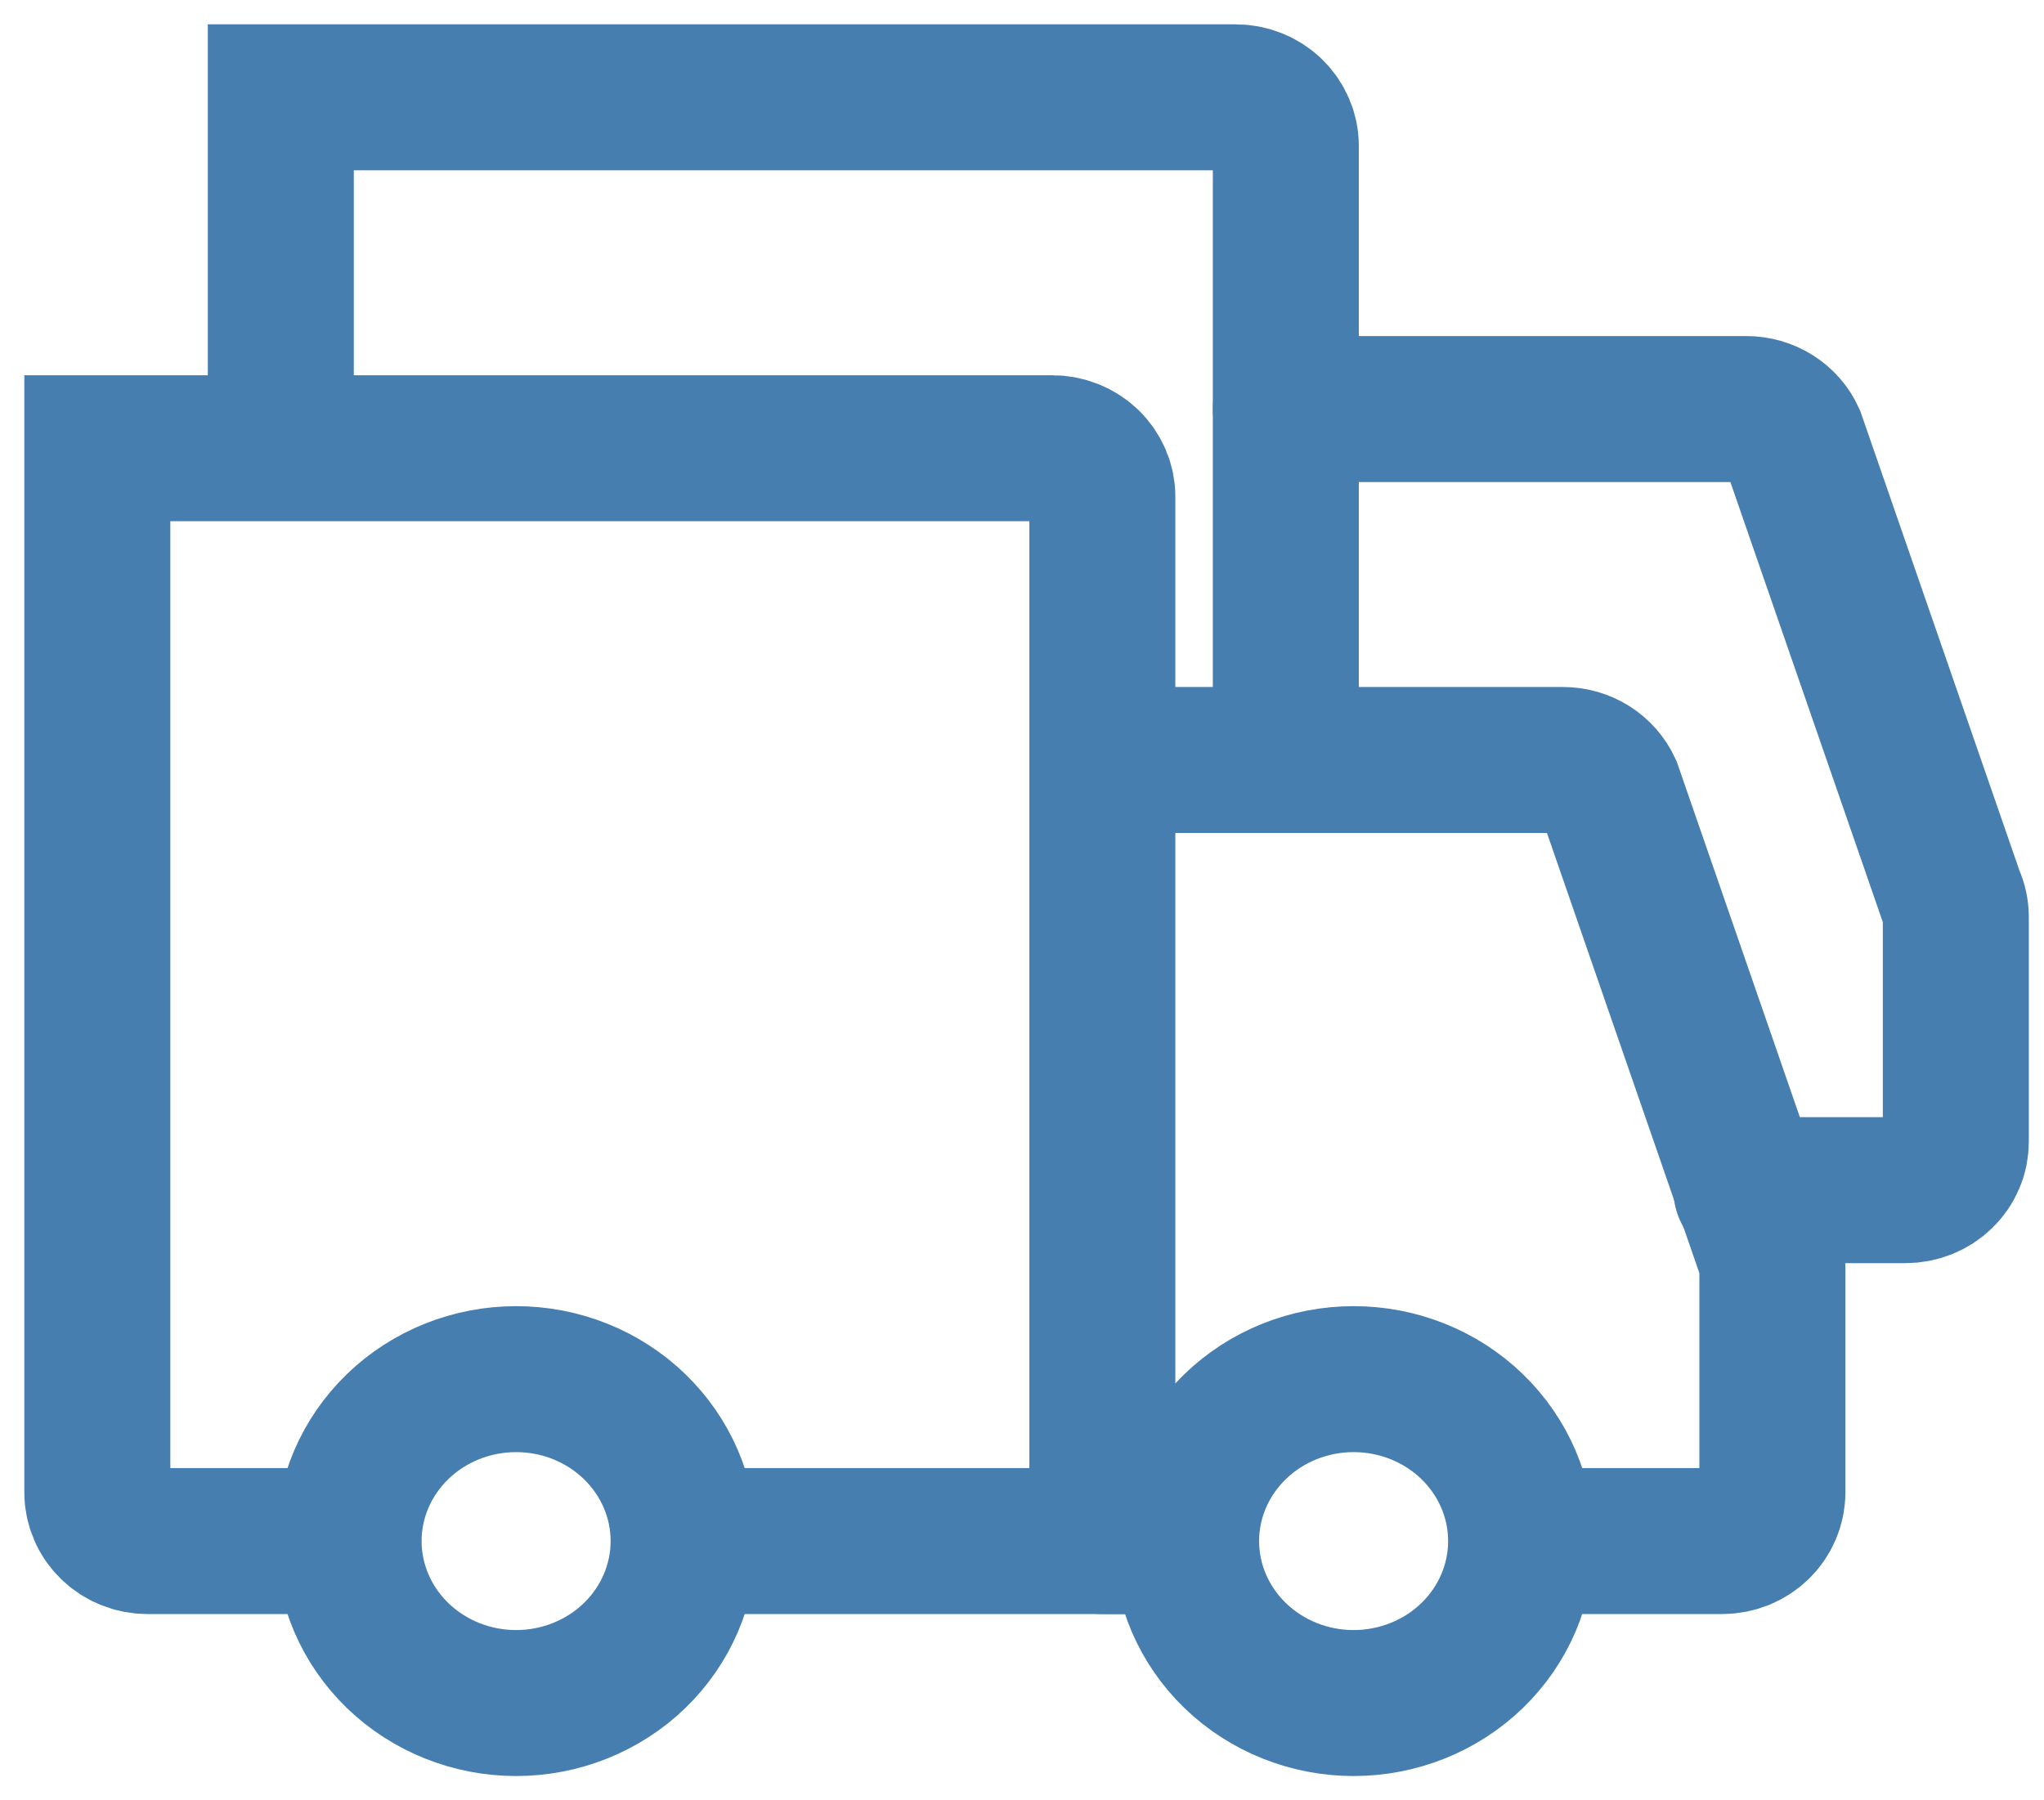
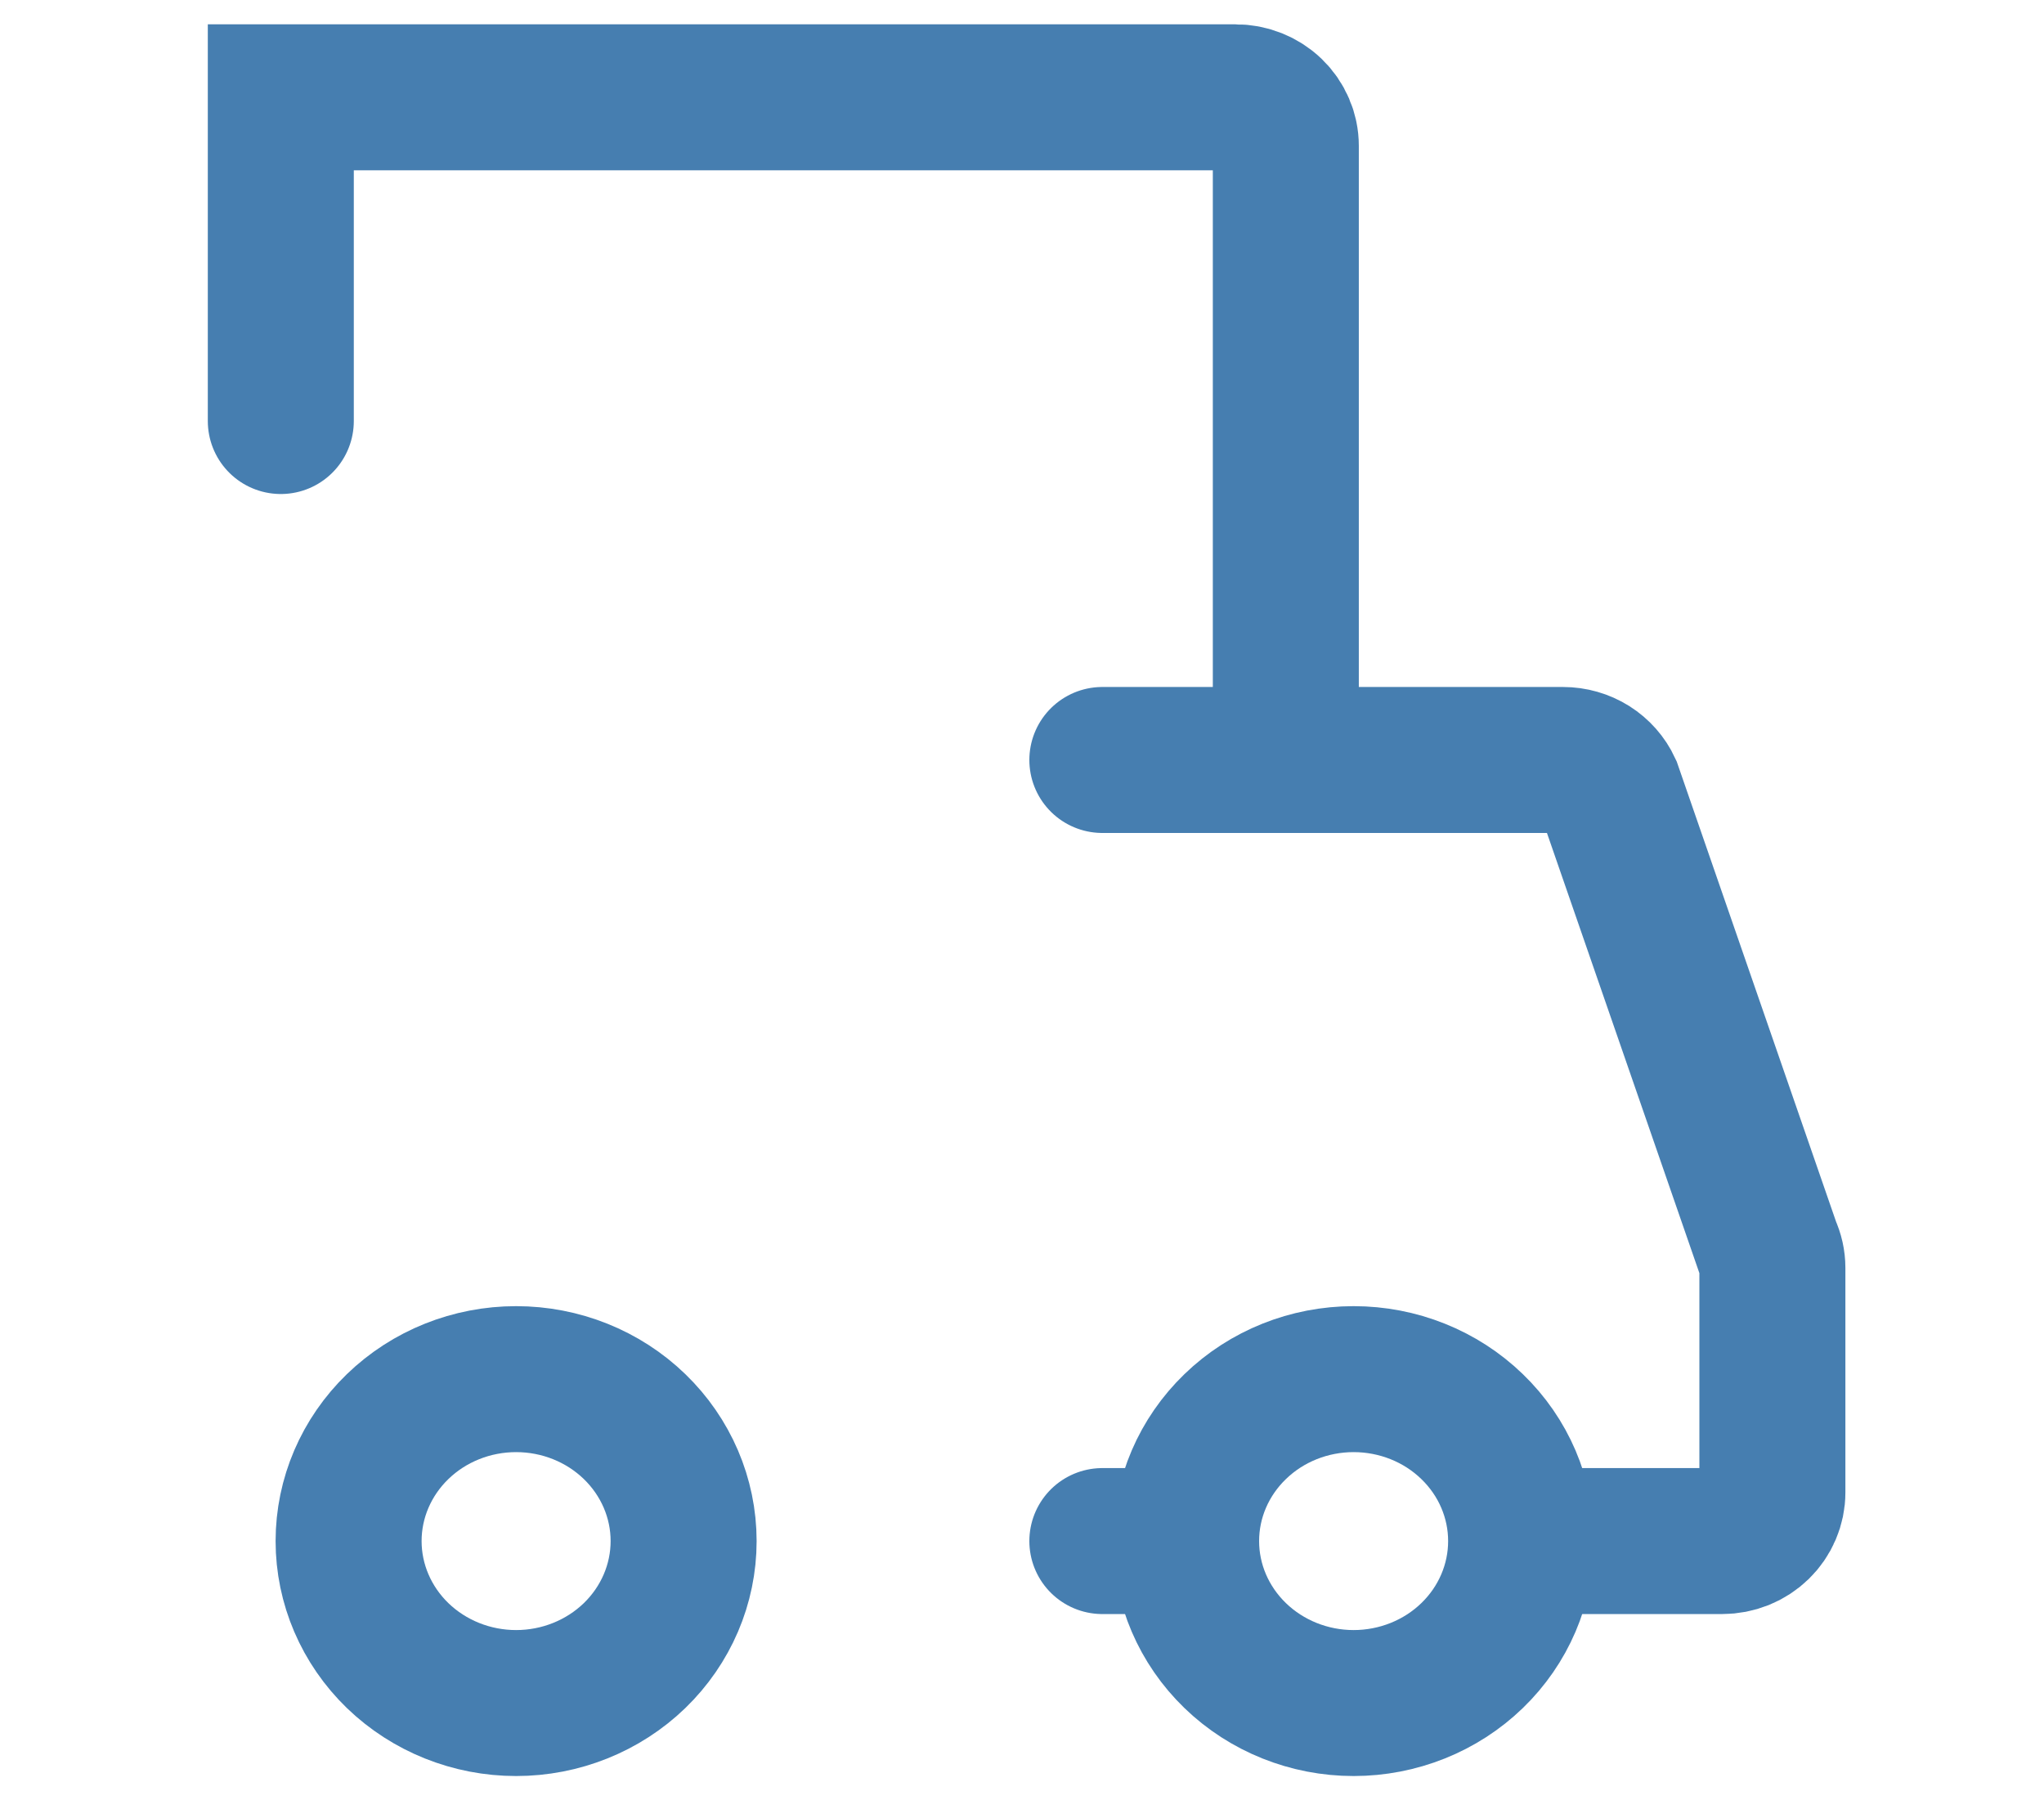
<svg xmlns="http://www.w3.org/2000/svg" width="42" height="37" viewBox="0 0 42 37" fill="none">
  <path d="M10.605 35.001C11.518 35.001 12.393 34.65 13.039 34.026C13.684 33.401 14.047 32.555 14.047 31.672C14.047 30.789 13.684 29.943 13.039 29.319C12.393 28.694 11.518 28.344 10.605 28.344C9.692 28.344 8.817 28.694 8.171 29.319C7.526 29.943 7.163 30.789 7.163 31.672C7.163 32.555 7.526 33.401 8.171 34.026C8.817 34.65 9.692 35.001 10.605 35.001V35.001ZM27.814 35.001C28.727 35.001 29.603 34.65 30.248 34.026C30.894 33.401 31.256 32.555 31.256 31.672C31.256 30.789 30.894 29.943 30.248 29.319C29.603 28.694 28.727 28.344 27.814 28.344C26.902 28.344 26.026 28.694 25.381 29.319C24.735 29.943 24.372 30.789 24.372 31.672C24.372 32.555 24.735 33.401 25.381 34.026C26.026 34.65 26.902 35.001 27.814 35.001V35.001Z" stroke="#467EB0" stroke-width="3" stroke-miterlimit="1.5" stroke-linecap="round" stroke-linejoin="round" />
-   <path d="M14.133 31.672H22.651L22.651 10.21C22.651 9.946 22.543 9.692 22.349 9.504C22.155 9.317 21.893 9.212 21.619 9.212L2 9.212L2 22.519V30.673C2 30.804 2.027 30.934 2.079 31.055C2.13 31.177 2.207 31.287 2.302 31.379C2.398 31.472 2.512 31.546 2.637 31.596C2.763 31.646 2.897 31.672 3.033 31.672H6.561" stroke="#467EB0" stroke-width="3" stroke-linecap="round" />
  <path d="M22.651 15.619H32.117C32.316 15.619 32.511 15.675 32.679 15.78C32.846 15.886 32.978 16.035 33.06 16.212L36.329 25.654C36.388 25.781 36.419 25.919 36.419 26.058V30.673C36.419 30.804 36.392 30.934 36.34 31.055C36.288 31.177 36.212 31.287 36.117 31.379C36.021 31.472 35.907 31.546 35.782 31.596C35.656 31.646 35.522 31.672 35.386 31.672H32.117M22.651 31.672H24.372" stroke="#467EB0" stroke-width="3" stroke-linecap="round" />
  <path d="M26.421 15.522V2.999C26.421 2.734 26.312 2.48 26.118 2.292C25.925 2.105 25.662 2 25.388 2L5.77 2L5.77 8.653" stroke="#467EB0" stroke-width="3" stroke-linecap="round" />
-   <path d="M26.421 8.407H35.886C36.086 8.407 36.281 8.463 36.448 8.568C36.616 8.674 36.748 8.823 36.829 9L40.099 18.442C40.158 18.569 40.188 18.707 40.188 18.846V23.461C40.188 23.593 40.162 23.722 40.11 23.843C40.058 23.965 39.982 24.075 39.886 24.167C39.79 24.26 39.676 24.334 39.551 24.384C39.426 24.434 39.291 24.46 39.156 24.46H35.886" stroke="#467EB0" stroke-width="3" stroke-linecap="round" />
</svg>